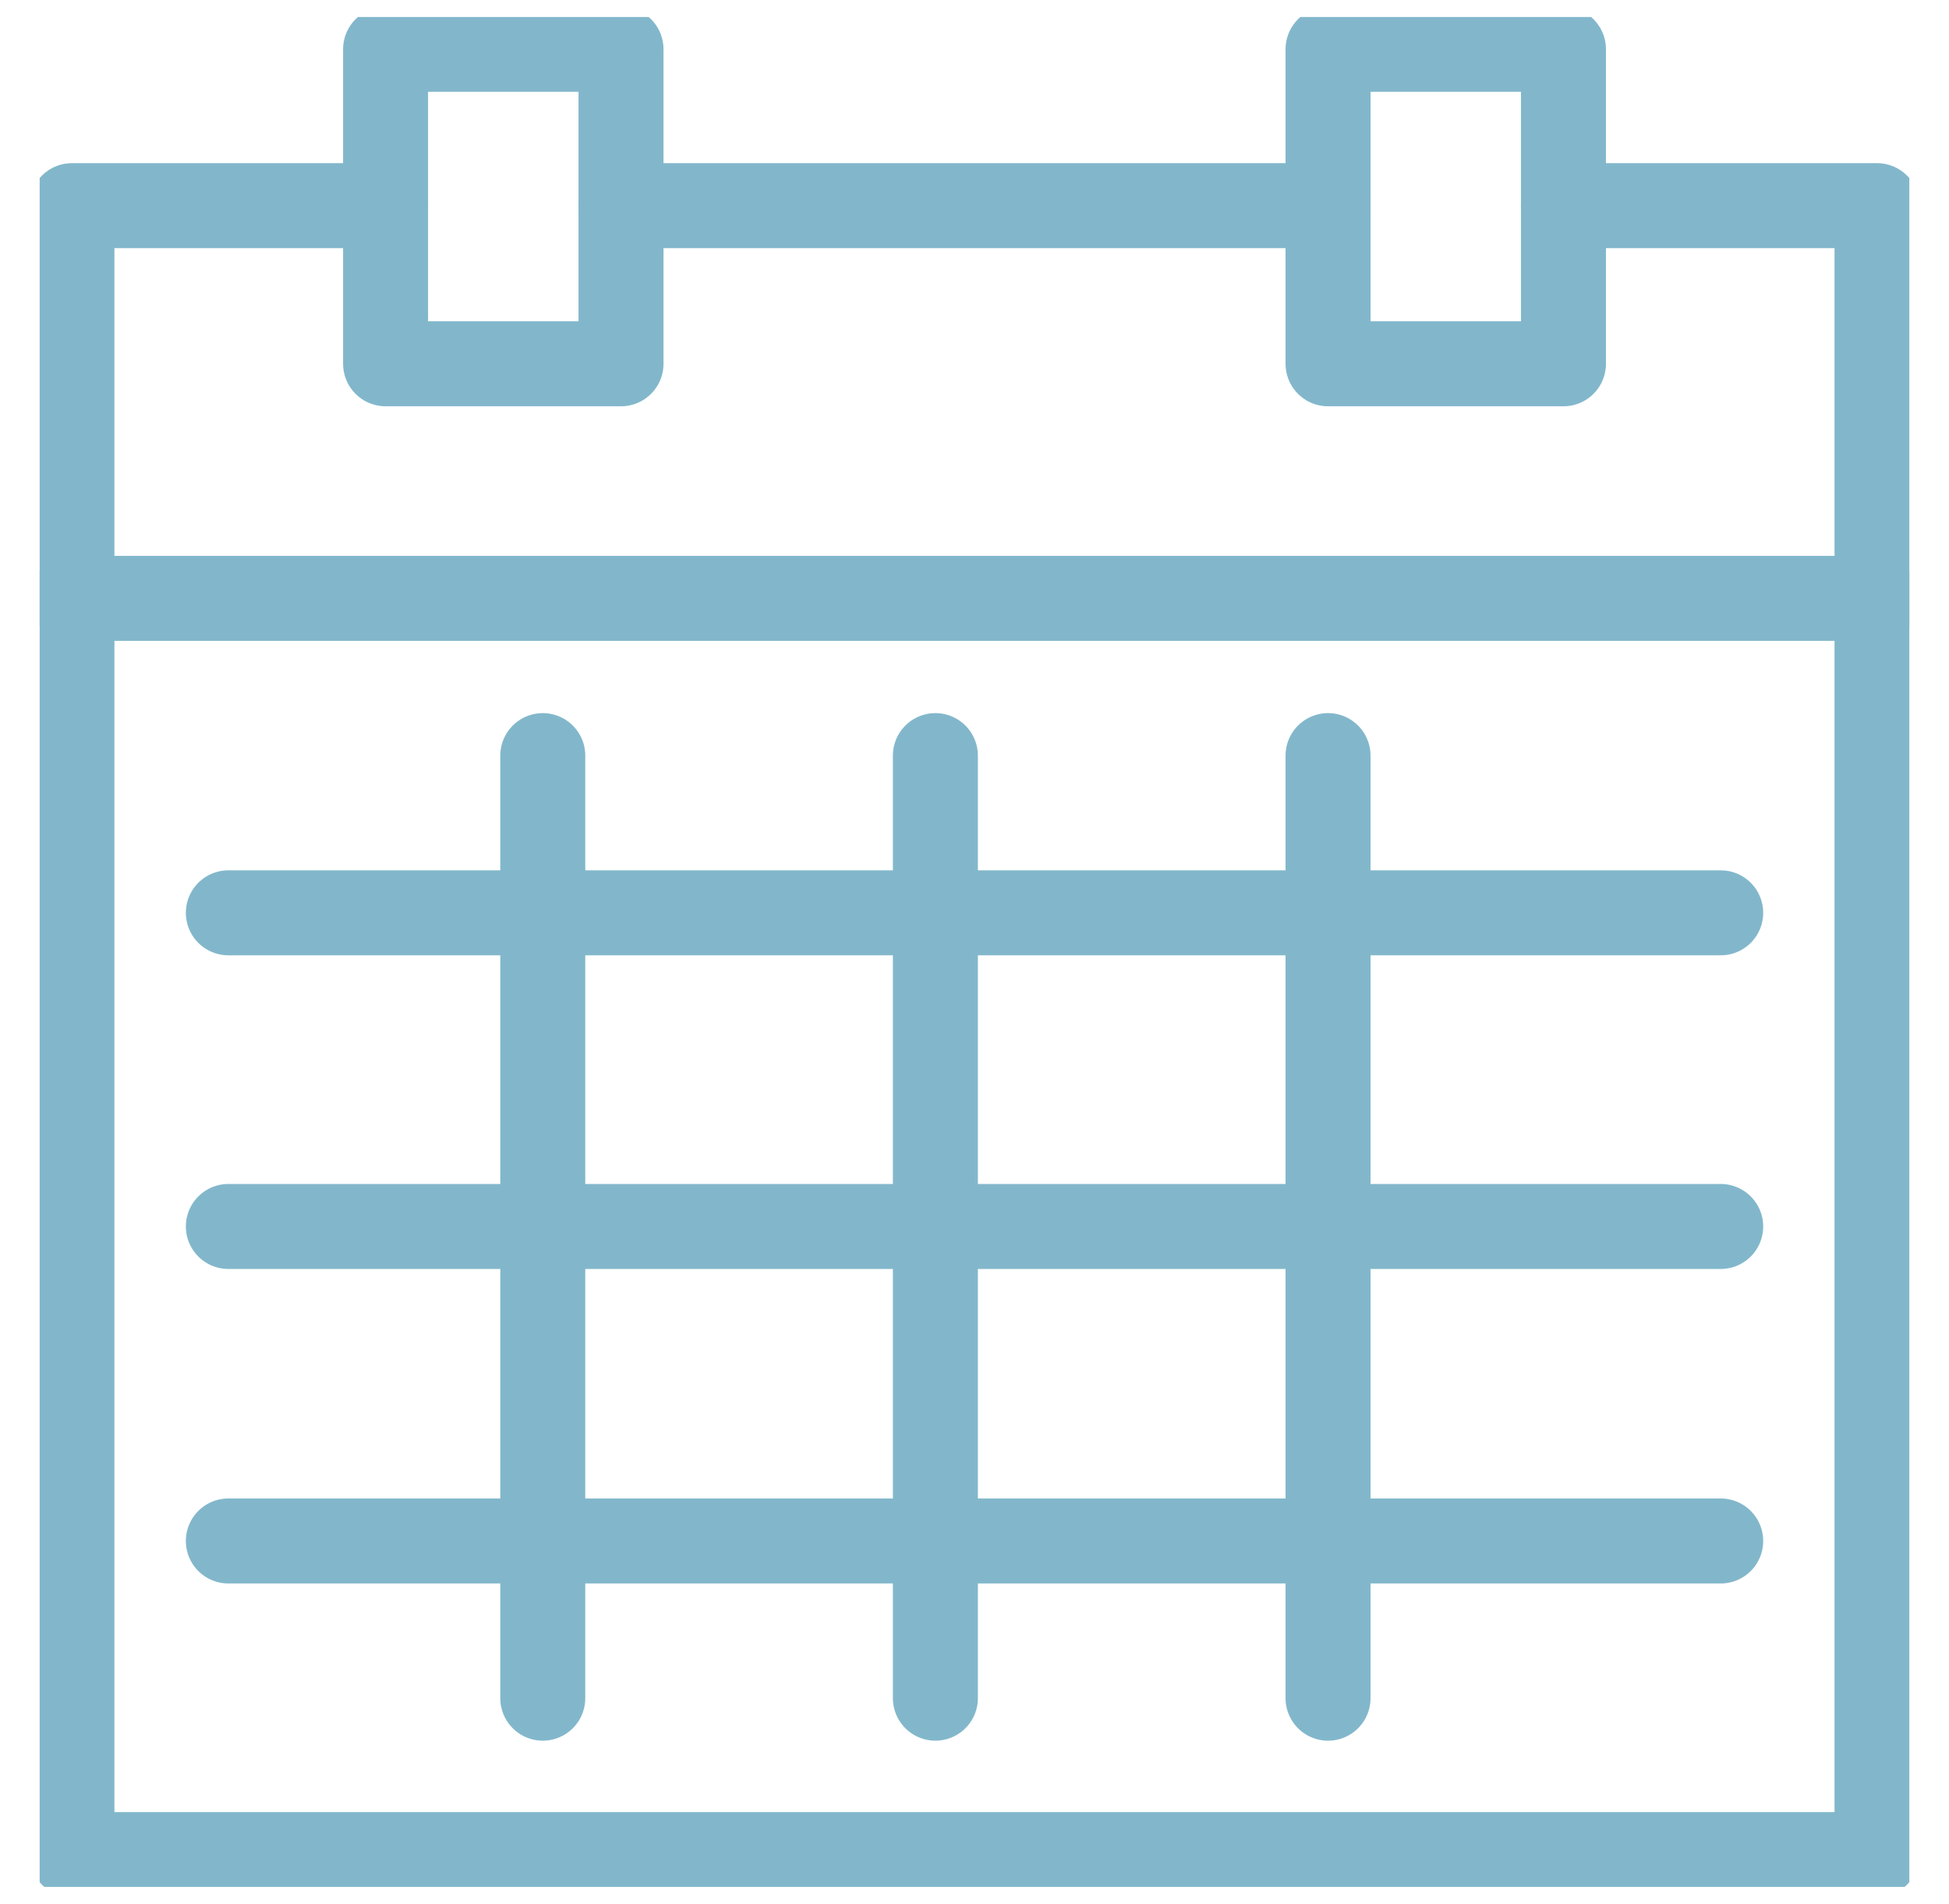
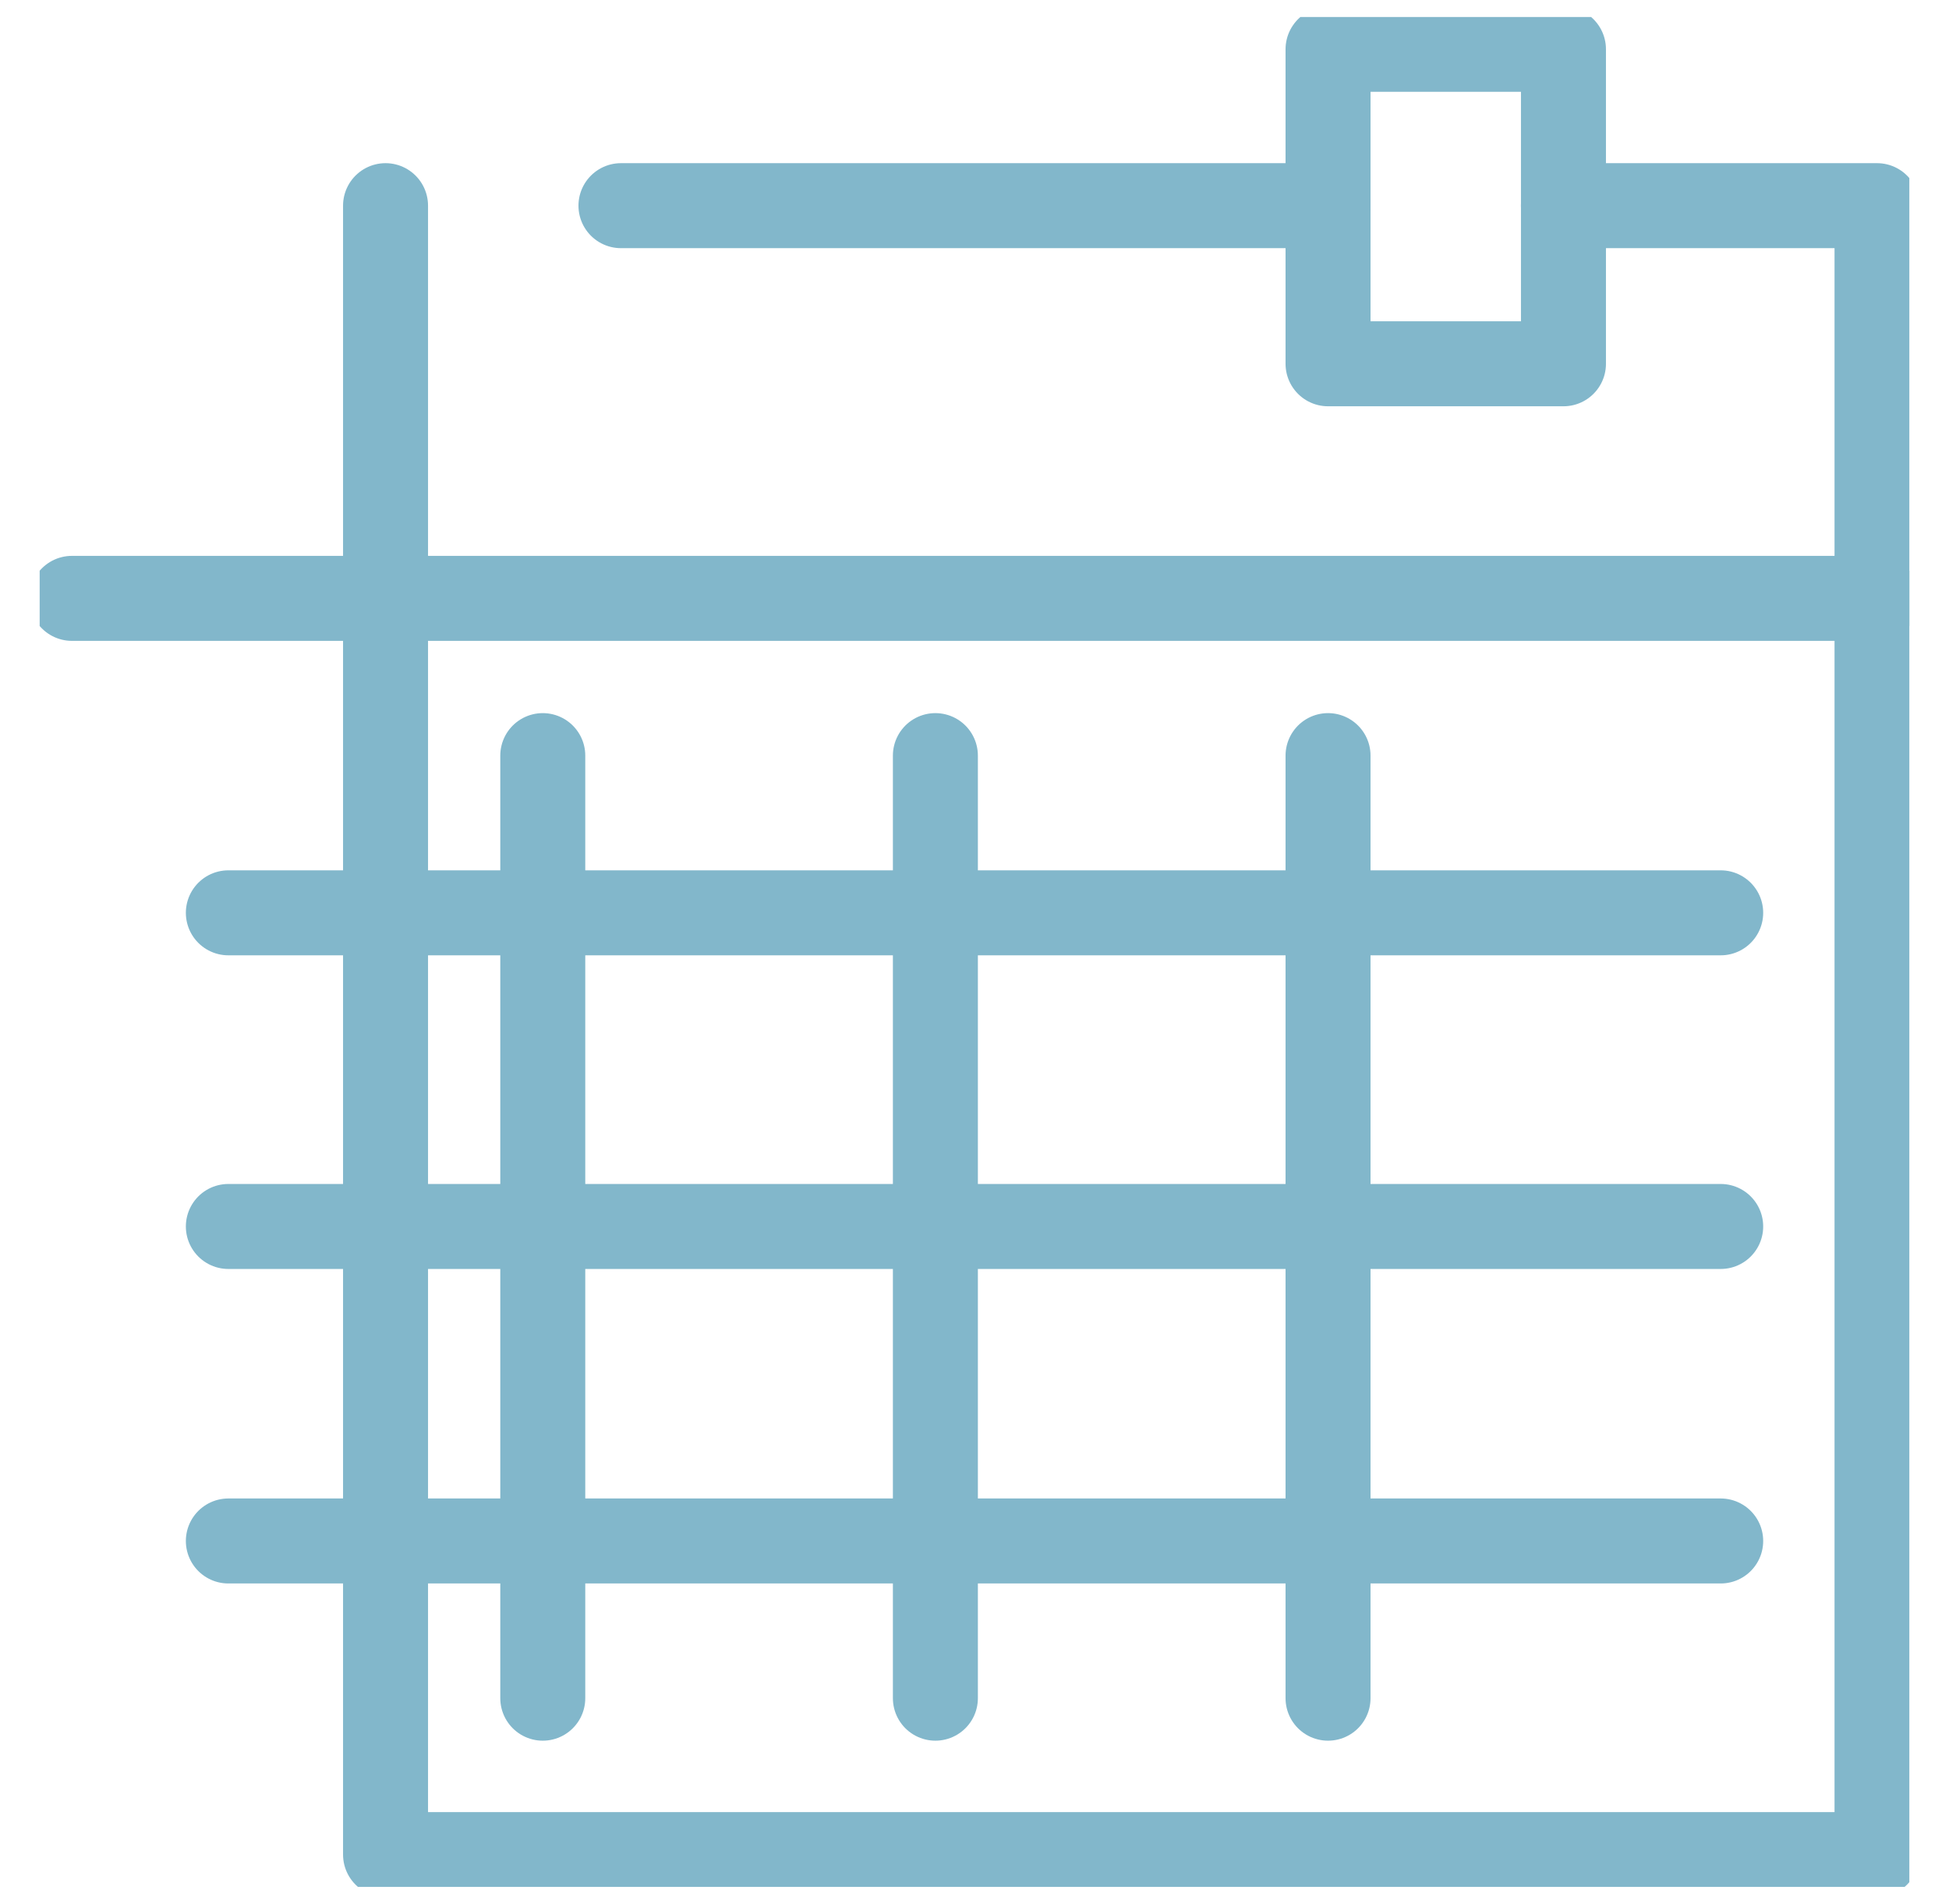
<svg xmlns="http://www.w3.org/2000/svg" width="43" height="42" viewBox="0 0 43 42" fill="none">
  <g clip-path="url(#clip0_741_6895)">
-     <path d="M8.506 4.537H1.587V40.912H41.412V4.537H34.493" stroke="#82B7CB" stroke-width="1.875" stroke-linecap="round" stroke-linejoin="round" />
-     <path d="M13.701 1.087H8.507V8.025H13.701V1.087Z" stroke="#82B7CB" stroke-width="1.875" stroke-linecap="round" stroke-linejoin="round" />
+     <path d="M8.506 4.537V40.912H41.412V4.537H34.493" stroke="#82B7CB" stroke-width="1.875" stroke-linecap="round" stroke-linejoin="round" />
    <path d="M34.494 1.087H29.3V8.025H34.494V1.087Z" stroke="#82B7CB" stroke-width="1.875" stroke-linecap="round" stroke-linejoin="round" />
    <path d="M13.7 4.537H29.299" stroke="#82B7CB" stroke-width="1.875" stroke-linecap="round" stroke-linejoin="round" />
    <path d="M1.587 13.2H41.412" stroke="#82B7CB" stroke-width="1.875" stroke-linecap="round" stroke-linejoin="round" />
    <path d="M11.975 16.669V37.462" stroke="#82B7CB" stroke-width="1.875" stroke-linecap="round" stroke-linejoin="round" />
    <path d="M20.637 16.669V37.462" stroke="#82B7CB" stroke-width="1.875" stroke-linecap="round" stroke-linejoin="round" />
    <path d="M29.3 16.669V37.462" stroke="#82B7CB" stroke-width="1.875" stroke-linecap="round" stroke-linejoin="round" />
    <path d="M5.038 20.137H37.963" stroke="#82B7CB" stroke-width="1.875" stroke-linecap="round" stroke-linejoin="round" />
    <path d="M5.038 27.056H37.963" stroke="#82B7CB" stroke-width="1.875" stroke-linecap="round" stroke-linejoin="round" />
    <path d="M5.038 33.994H37.963" stroke="#82B7CB" stroke-width="1.875" stroke-linecap="round" stroke-linejoin="round" />
  </g>
  <defs>
    <clipPath id="clip0_741_6895">
      <rect width="41.25" height="41.25" fill="white" transform="translate(0.875 0.375)" />
    </clipPath>
  </defs>
</svg>